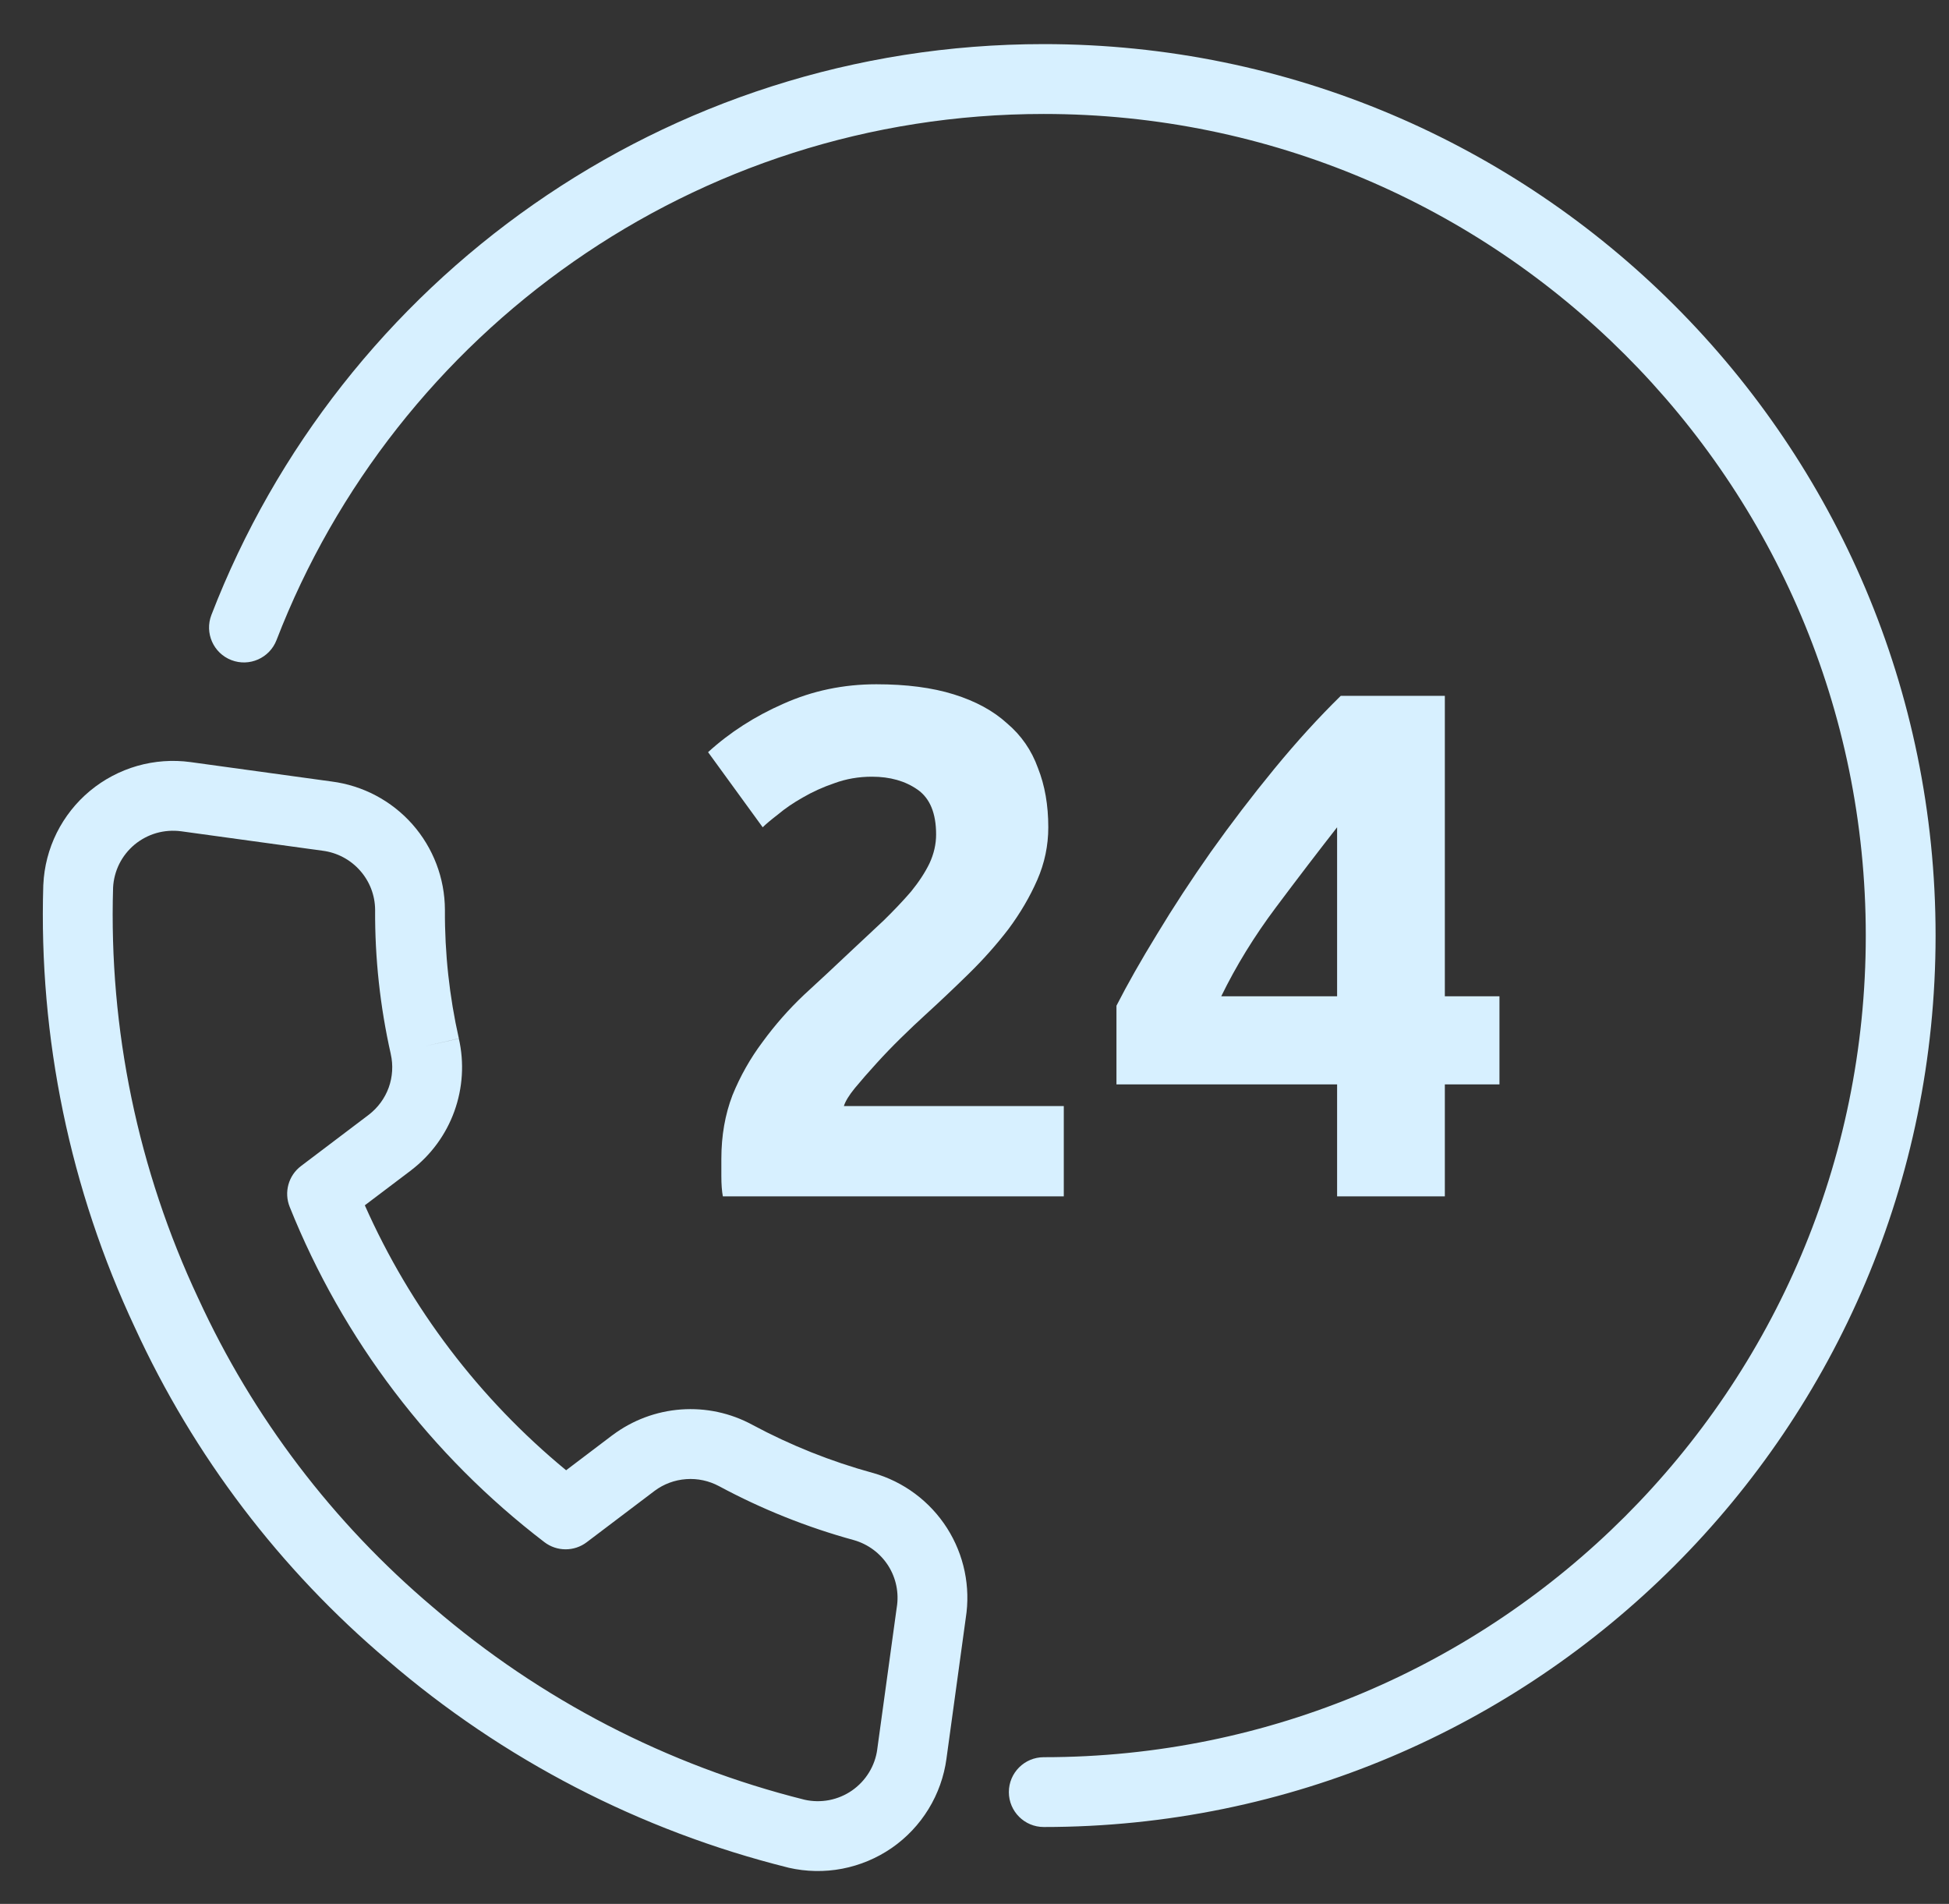
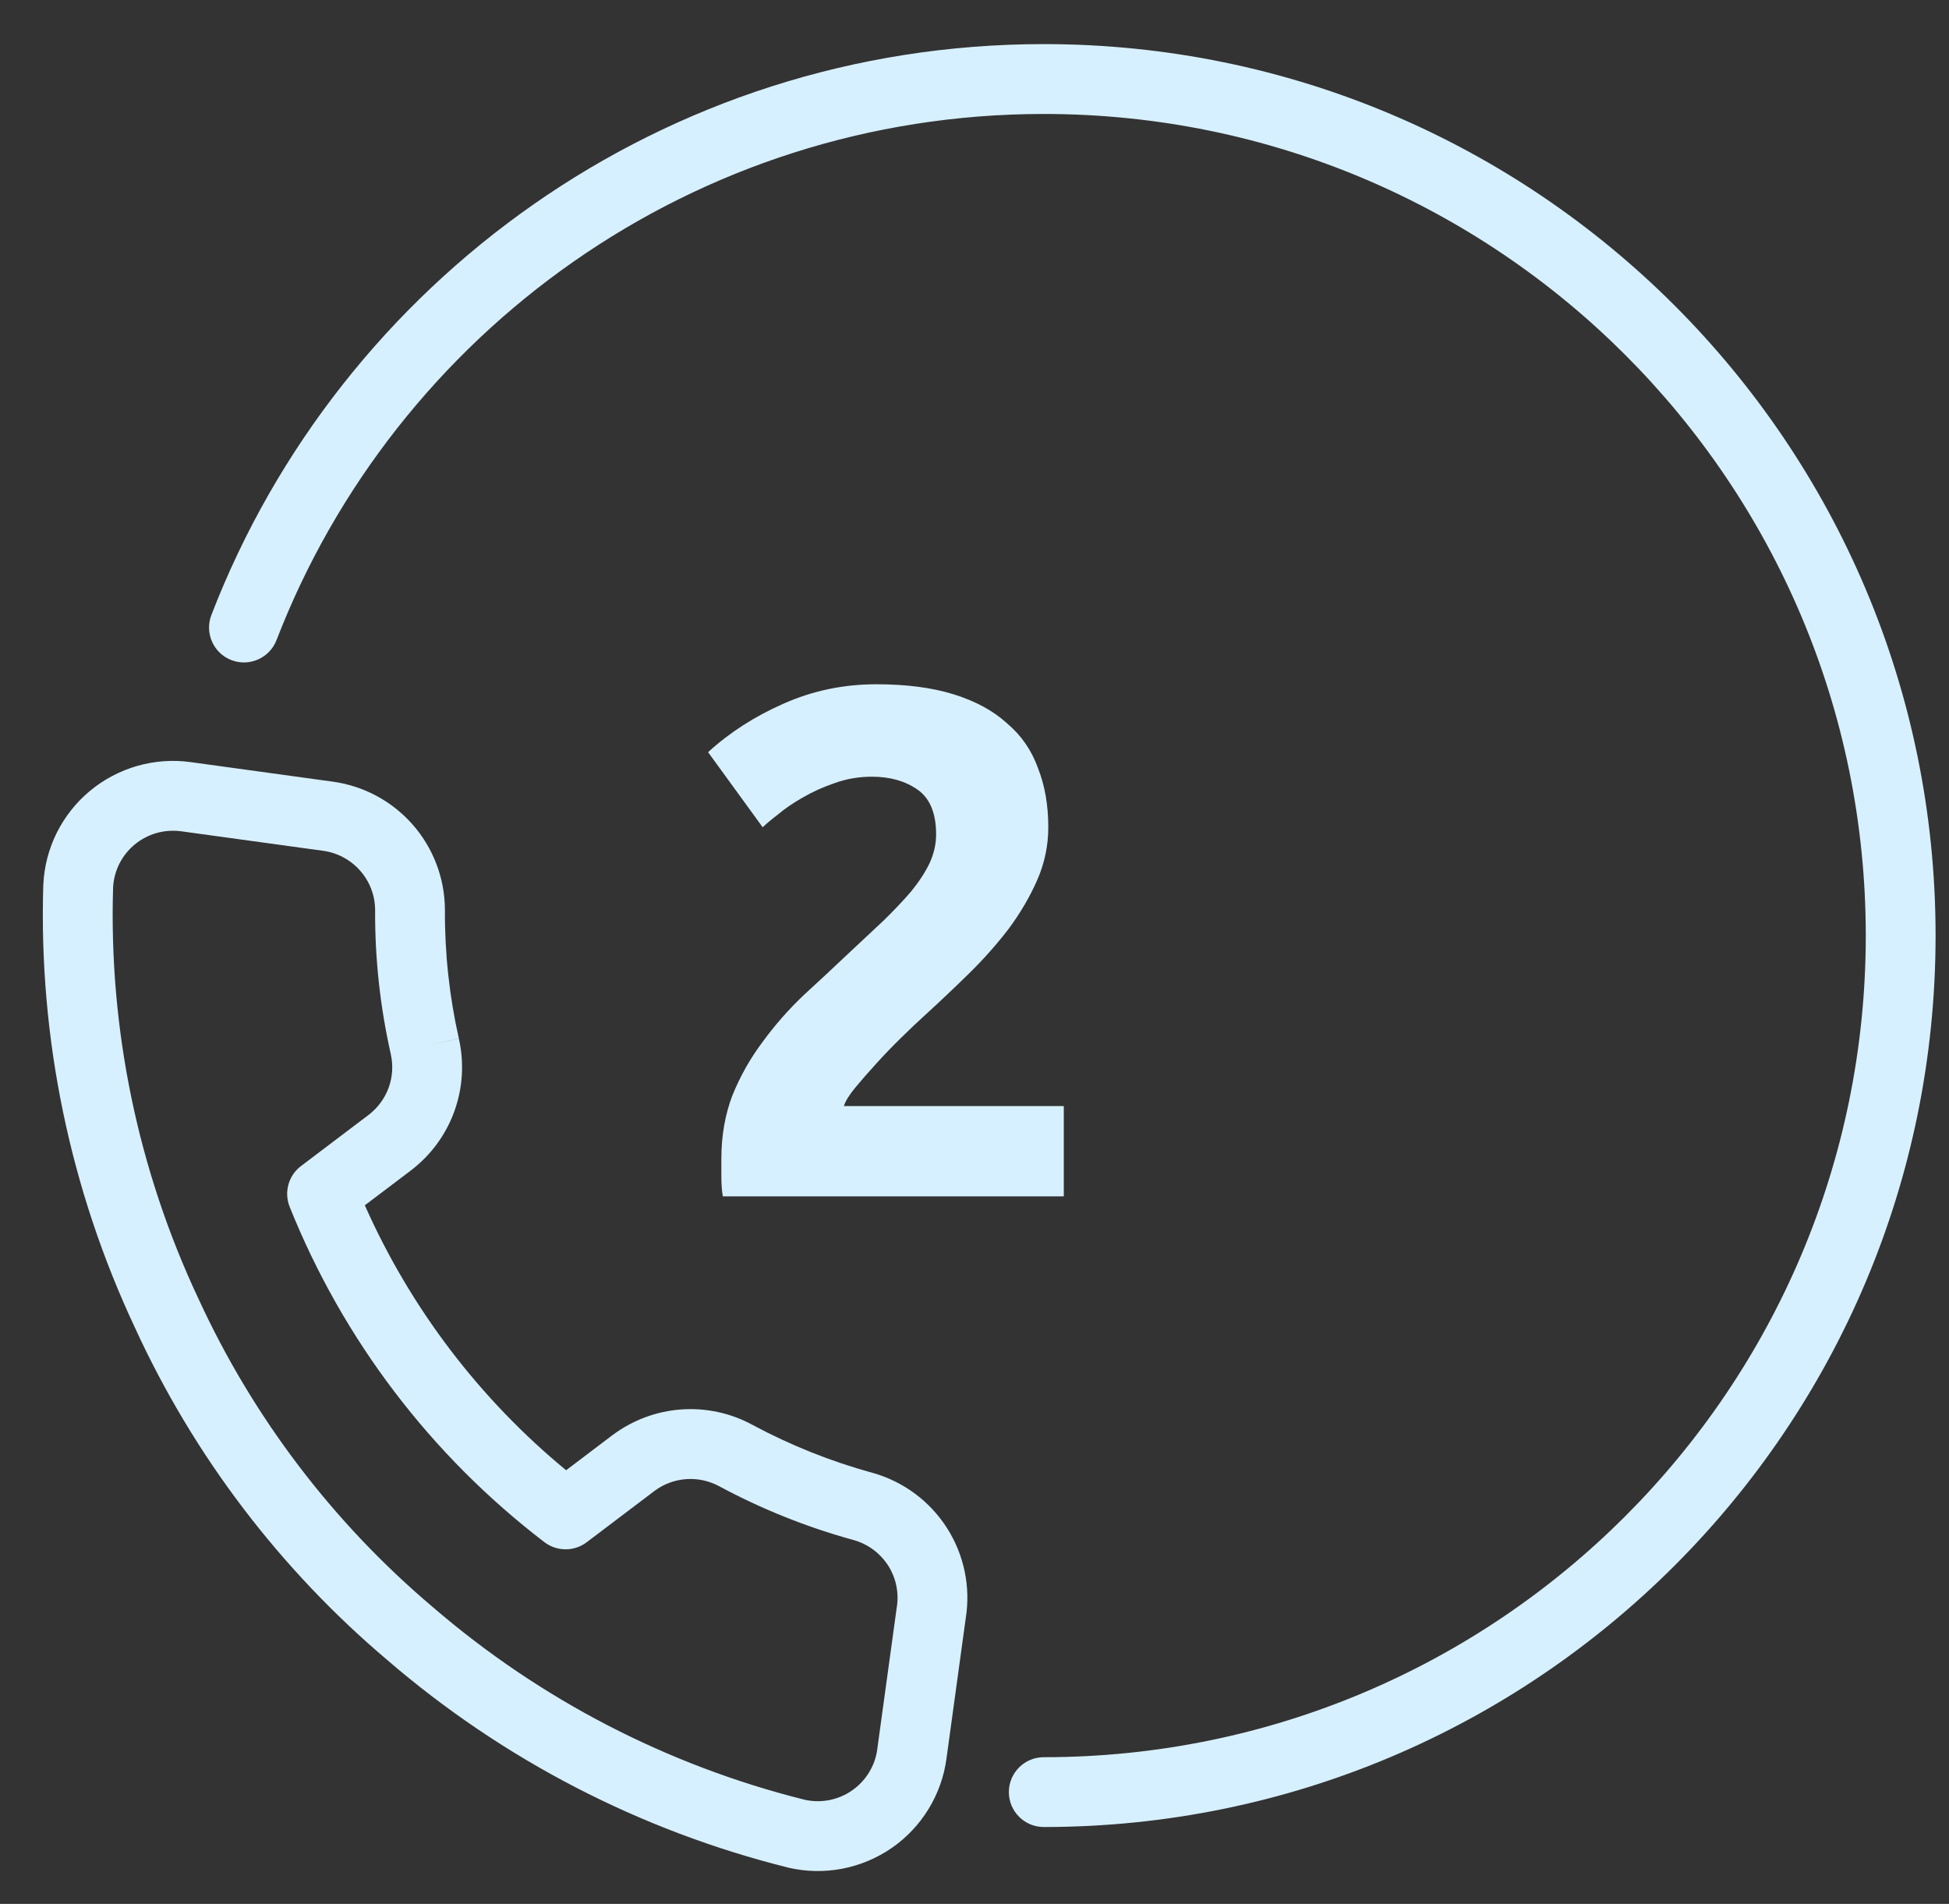
<svg xmlns="http://www.w3.org/2000/svg" width="43" height="42" viewBox="0 0 43 42" fill="none">
  <rect x="0" y="0" width="43" height="42" fill="#333333" stroke="none" />
  <path fill-rule="evenodd" clip-rule="evenodd" d="M4.664 13.566C7.506 6.201 14.657 0.973 23.028 0.973C33.892 0.973 42.704 9.779 42.704 20.639C42.704 31.498 33.892 40.304 23.028 40.304C22.603 40.304 22.258 39.959 22.258 39.534C22.258 39.109 22.603 38.764 23.028 38.764C33.042 38.764 41.164 30.646 41.164 20.639C41.164 10.631 33.042 2.514 23.028 2.514C15.314 2.514 8.722 7.33 6.101 14.12C5.948 14.517 5.502 14.715 5.105 14.562C4.708 14.409 4.511 13.963 4.664 13.566ZM3.996 18.338C3.814 18.314 3.629 18.327 3.452 18.377C3.275 18.428 3.111 18.515 2.969 18.632C2.828 18.75 2.713 18.895 2.631 19.059C2.551 19.221 2.504 19.399 2.495 19.58C2.4 22.705 3.044 25.809 4.374 28.641L4.377 28.647C5.58 31.266 7.345 33.589 9.548 35.452L9.553 35.456C11.916 37.491 14.723 38.945 17.75 39.702C17.928 39.742 18.113 39.745 18.292 39.711C18.473 39.676 18.645 39.604 18.797 39.499C18.948 39.394 19.076 39.259 19.172 39.102C19.268 38.946 19.331 38.771 19.355 38.588L19.355 38.585L19.782 35.478L19.785 35.459C19.837 35.139 19.77 34.812 19.596 34.538C19.422 34.266 19.154 34.066 18.842 33.976C17.809 33.693 16.811 33.294 15.868 32.787L15.866 32.786C15.643 32.666 15.39 32.611 15.137 32.63C14.885 32.648 14.643 32.738 14.441 32.889L14.44 32.89L12.944 34.022C12.668 34.231 12.286 34.23 12.011 34.02C9.506 32.104 7.564 29.549 6.391 26.623C6.262 26.301 6.364 25.932 6.641 25.723L8.137 24.591L8.138 24.59C8.338 24.436 8.49 24.229 8.576 23.992C8.661 23.755 8.677 23.498 8.621 23.252L8.621 23.25C8.386 22.206 8.27 21.14 8.276 20.07C8.274 19.751 8.156 19.443 7.943 19.204C7.73 18.963 7.437 18.808 7.118 18.767L7.11 18.766L3.996 18.338ZM3.028 16.896C3.41 16.787 3.811 16.758 4.205 16.812L7.316 17.24C8.004 17.328 8.637 17.663 9.097 18.182C9.557 18.702 9.813 19.372 9.816 20.067L9.816 20.074C9.811 21.029 9.914 21.98 10.124 22.912L9.372 23.081L10.123 22.91C10.245 23.444 10.21 24.001 10.024 24.516C9.838 25.031 9.508 25.481 9.073 25.814L9.07 25.817L8.049 26.589C9.055 28.855 10.575 30.856 12.49 32.434L13.513 31.659L13.517 31.657C13.955 31.329 14.479 31.133 15.025 31.093C15.571 31.053 16.117 31.17 16.598 31.431C17.44 31.883 18.331 32.239 19.253 32.492L19.259 32.493C19.935 32.685 20.517 33.118 20.895 33.711C21.27 34.3 21.417 35.006 21.307 35.696L20.882 38.792L20.882 38.794C20.829 39.188 20.694 39.568 20.486 39.907C20.278 40.247 20.001 40.54 19.673 40.767C19.345 40.993 18.973 41.149 18.581 41.224C18.19 41.299 17.787 41.291 17.398 41.202L17.384 41.198C14.123 40.384 11.097 38.818 8.551 36.626C6.177 34.619 4.275 32.115 2.979 29.293C1.545 26.241 0.852 22.895 0.955 19.526L0.956 19.514C0.974 19.117 1.075 18.728 1.252 18.372C1.43 18.016 1.679 17.701 1.985 17.447C2.291 17.193 2.646 17.006 3.028 16.896Z" fill="#D7F0FF" />
  <path d="M23.128 18.25C23.128 18.653 23.047 19.041 22.884 19.413C22.721 19.785 22.509 20.146 22.249 20.496C21.988 20.836 21.695 21.166 21.37 21.484C21.044 21.803 20.724 22.106 20.409 22.393C20.246 22.541 20.067 22.711 19.872 22.902C19.687 23.083 19.508 23.269 19.335 23.46C19.161 23.651 19.003 23.832 18.862 24.002C18.732 24.161 18.651 24.294 18.618 24.4H23.47V26.392H15.948C15.926 26.275 15.915 26.127 15.915 25.946C15.915 25.765 15.915 25.638 15.915 25.564C15.915 25.054 15.997 24.586 16.16 24.161C16.333 23.736 16.556 23.343 16.827 22.982C17.099 22.61 17.402 22.265 17.739 21.946C18.086 21.628 18.428 21.309 18.765 20.99C19.025 20.746 19.27 20.518 19.497 20.305C19.725 20.082 19.926 19.87 20.1 19.668C20.273 19.455 20.409 19.248 20.507 19.046C20.605 18.834 20.653 18.622 20.653 18.409C20.653 17.942 20.518 17.612 20.246 17.421C19.975 17.23 19.639 17.134 19.237 17.134C18.944 17.134 18.667 17.182 18.407 17.278C18.157 17.363 17.924 17.469 17.706 17.596C17.5 17.713 17.321 17.835 17.169 17.963C17.017 18.08 16.903 18.175 16.827 18.25L15.622 16.593C16.1 16.157 16.654 15.801 17.283 15.525C17.924 15.238 18.607 15.095 19.335 15.095C19.997 15.095 20.567 15.169 21.044 15.318C21.522 15.467 21.913 15.679 22.216 15.955C22.531 16.221 22.759 16.55 22.9 16.943C23.052 17.326 23.128 17.761 23.128 18.25Z" fill="#D7F0FF" />
-   <path d="M29.5 18.25C29.077 18.791 28.626 19.381 28.149 20.018C27.671 20.656 27.27 21.309 26.944 21.978H29.5V18.25ZM31.877 15.35V21.978H33.082V23.922H31.877V26.392H29.5V23.922H24.632V22.186C24.871 21.718 25.169 21.192 25.527 20.608C25.886 20.013 26.282 19.408 26.716 18.791C27.161 18.165 27.628 17.554 28.116 16.959C28.605 16.364 29.093 15.828 29.581 15.35H31.877Z" fill="#D7F0FF" />
</svg>